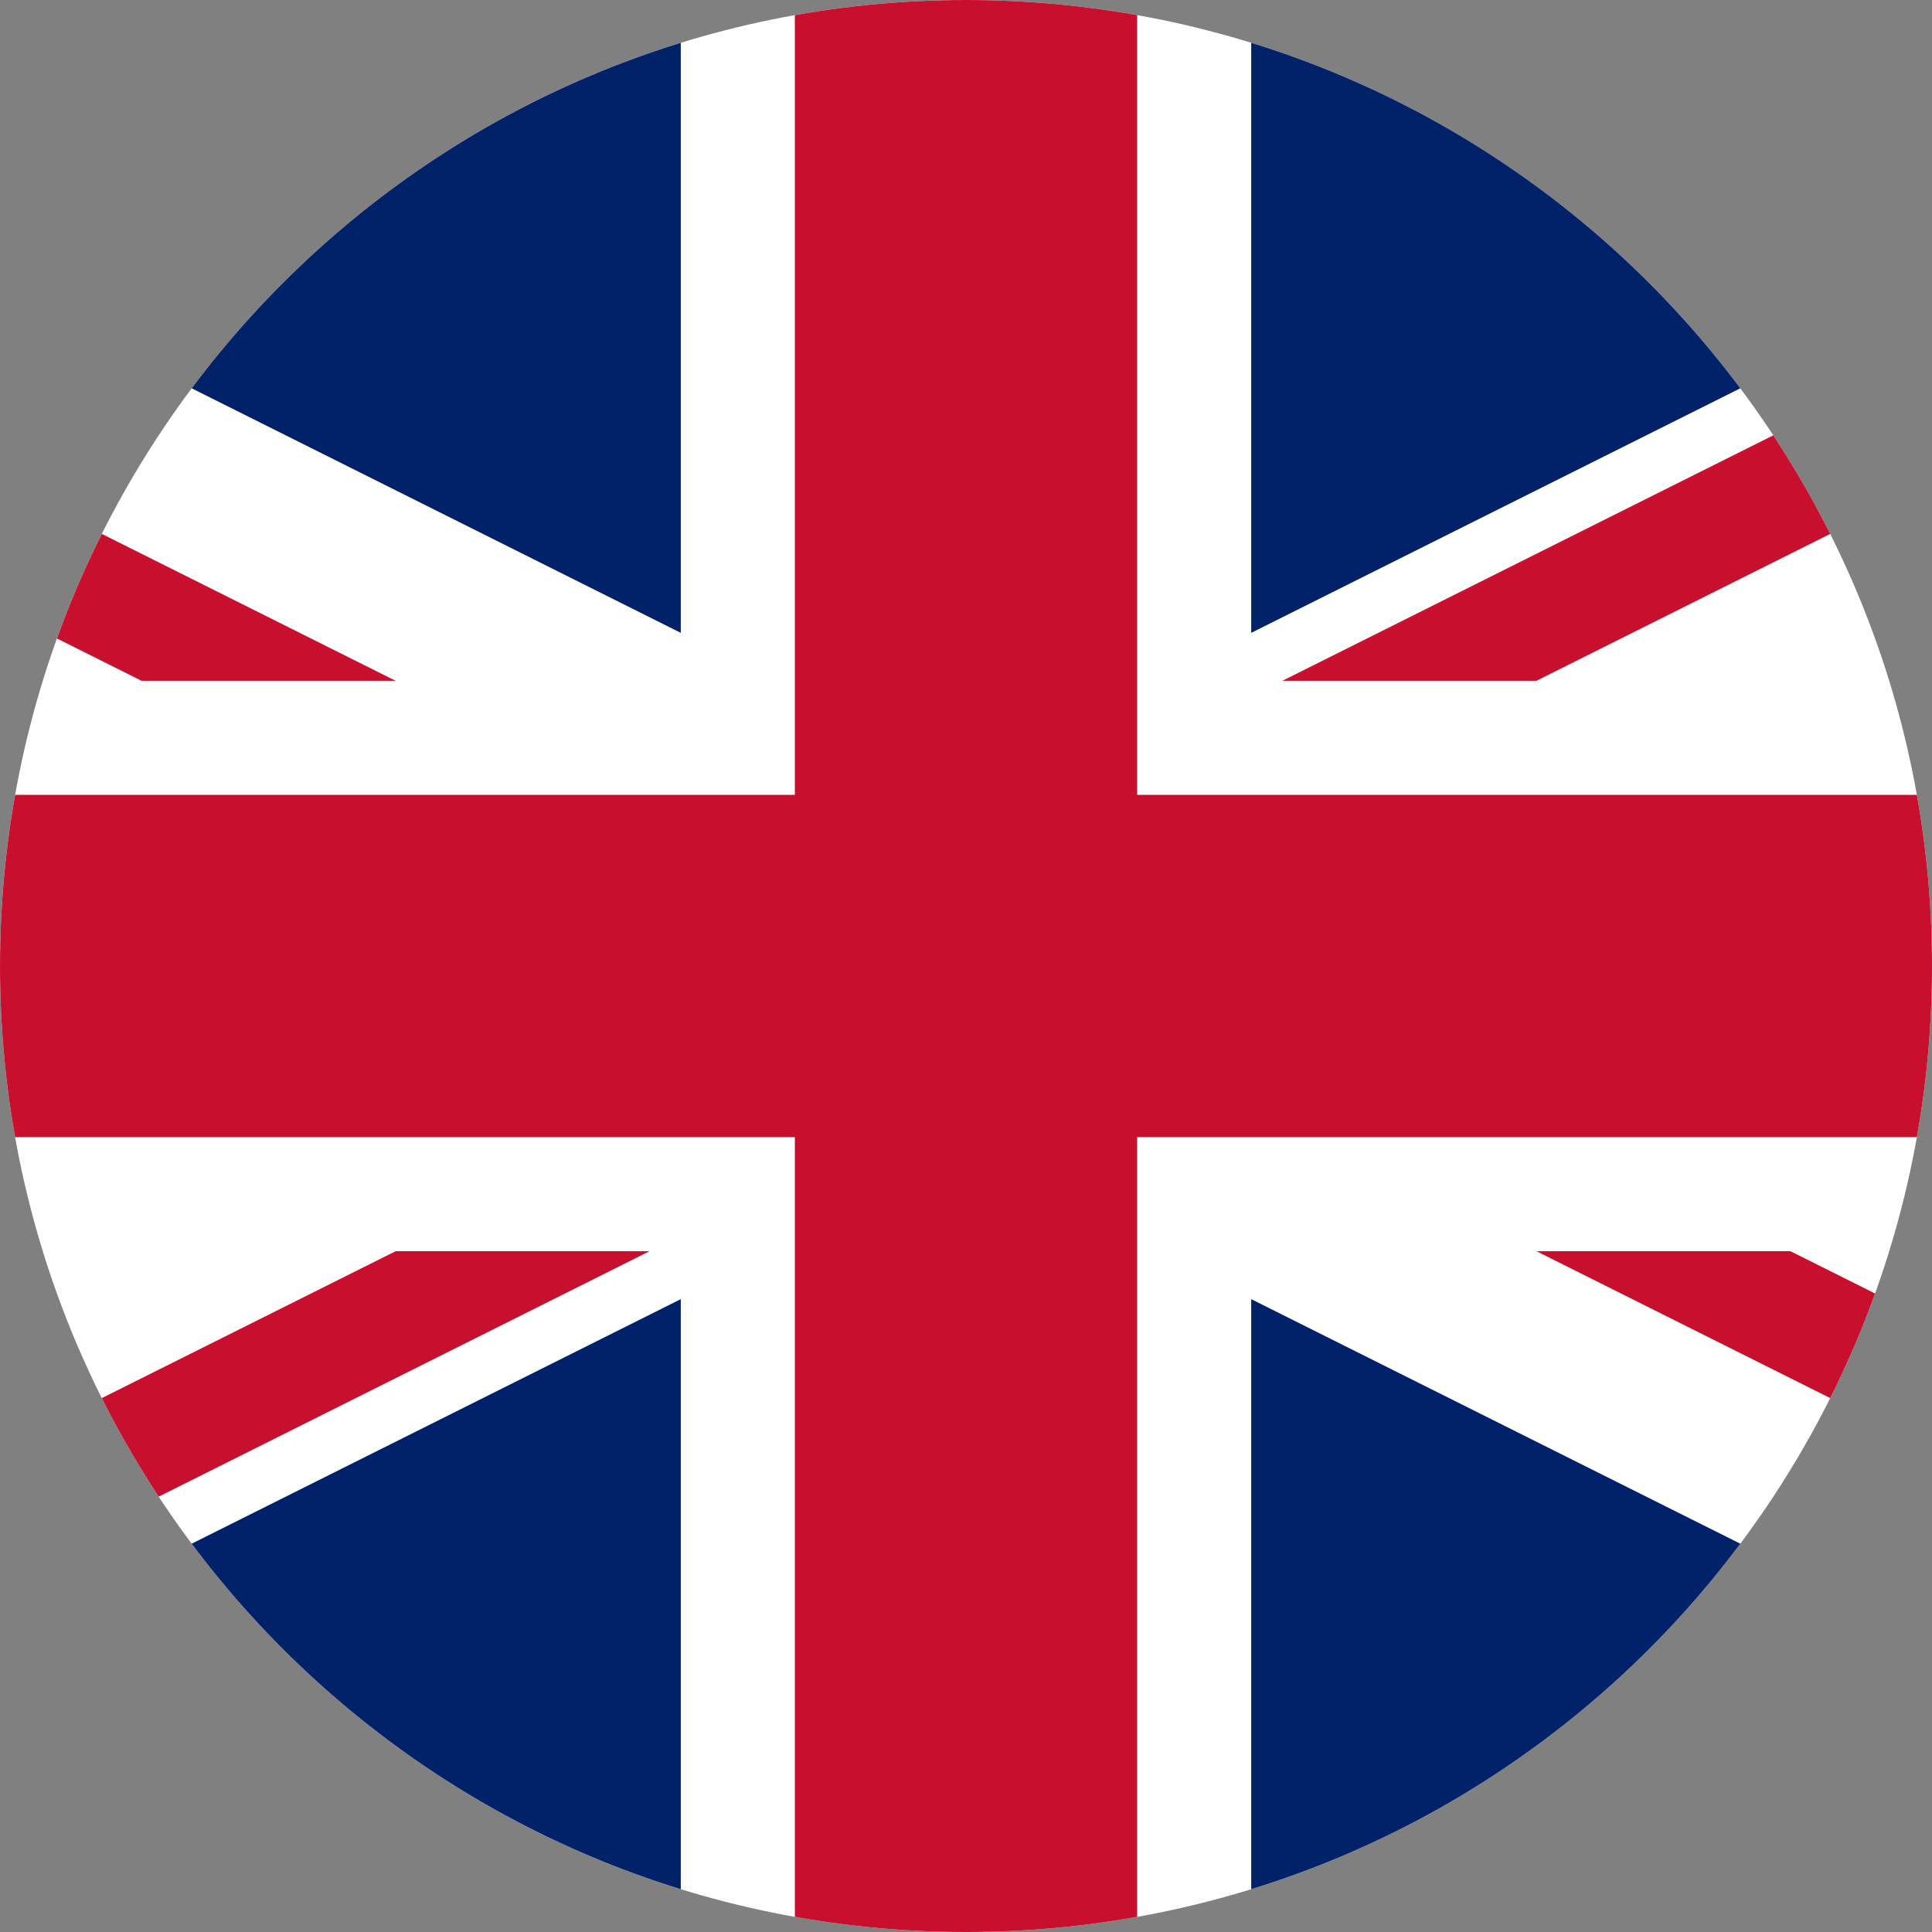
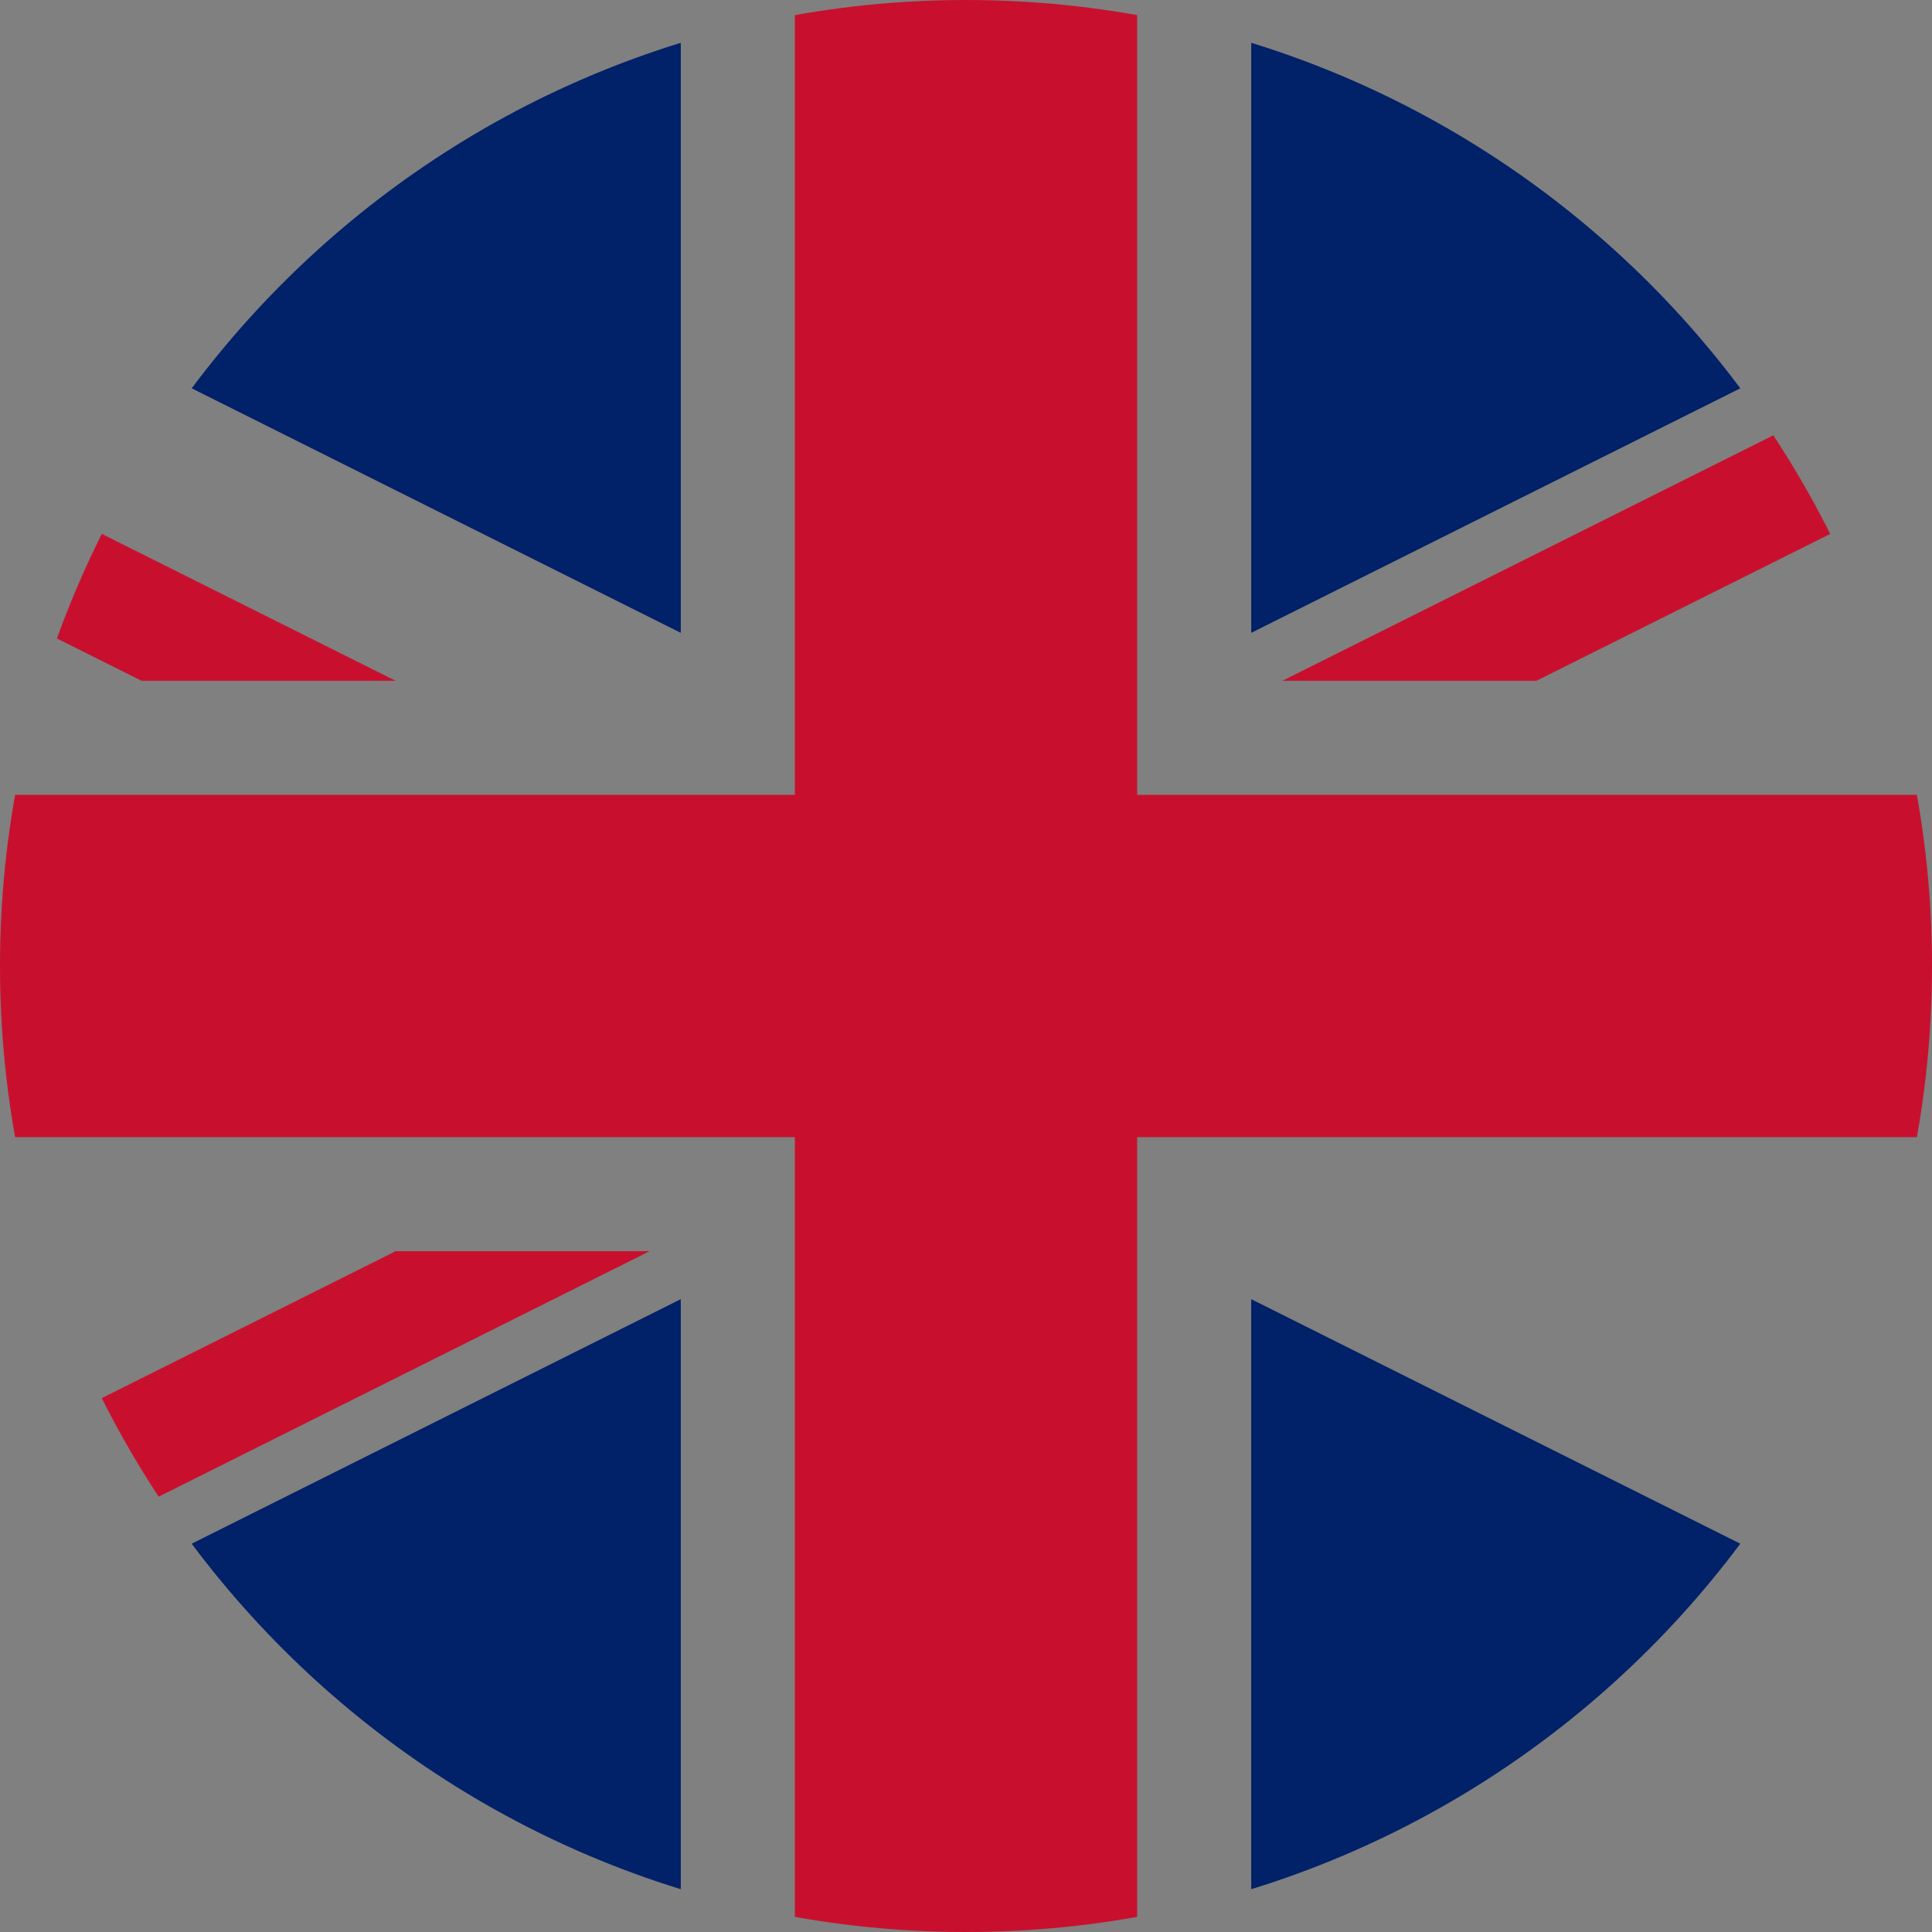
<svg xmlns="http://www.w3.org/2000/svg" xml:space="preserve" width="128px" height="128px" version="1.1" style="shape-rendering:geometricPrecision; text-rendering:geometricPrecision; image-rendering:optimizeQuality; fill-rule:evenodd; clip-rule:evenodd" viewBox="0 0 34.909 34.909">
  <rect x="0" y="0" width="34.909" height="34.909" fill="#808080" stroke="none" />
  <defs>
    <style type="text/css">
   
    .fil4 {fill:none}
    .fil0 {fill:white}
    .fil2 {fill:black;fill-rule:nonzero}
    .fil1 {fill:#012169;fill-rule:nonzero}
    .fil3 {fill:#C8102E;fill-rule:nonzero}
   
  </style>
    <clipPath id="id0">
-       <path d="M17.455 0c9.64,0 17.454,7.815 17.454,17.455 0,9.64 -7.814,17.454 -17.454,17.454 -9.64,0 -17.455,-7.814 -17.455,-17.454 0,-9.64 7.815,-17.455 17.455,-17.455z" />
+       <path d="M17.455 0c9.64,0 17.454,7.815 17.454,17.455 0,9.64 -7.814,17.454 -17.454,17.454 -9.64,0 -17.455,-7.814 -17.455,-17.454 0,-9.64 7.815,-17.455 17.455,-17.455" />
    </clipPath>
  </defs>
  <g id="Ebene_x0020_1">
-     <path id="Grat_x0020_Britain" class="fil0" d="M17.455 0c9.64,0 17.454,7.815 17.454,17.455 0,9.64 -7.814,17.454 -17.454,17.454 -9.64,0 -17.455,-7.814 -17.455,-17.454 0,-9.64 7.815,-17.455 17.455,-17.455z" />
    <g style="clip-path:url(#id0)">
      <g id="_3133395451584">
        <path id="_1" class="fil1" d="M-13.467 5.436l0 6.865 13.73 0 -13.73 -6.865zm25.768 5.999l0 -12.353 -18.883 2.912 18.883 9.441zm-25.768 11.173l0 6.865 13.73 -6.865 -13.73 0zm6.885 10.307l18.883 3.449 0 -12.89 -18.883 9.441zm29.19 3.449l18.883 -3.449 -18.883 -9.441 0 12.89zm25.768 -6.891l0 -6.865 -13.729 0 13.729 6.865zm-6.885 -27.479l-18.883 -2.912 0 12.353 18.883 -9.441zm6.885 10.307l0 -6.865 -13.729 6.865 13.729 0z" />
        <g>
          <path class="fil2" d="M-13.467 1.994l61.843 30.921 -61.843 -30.921zm61.843 0l-61.843 30.921 61.843 -30.921zm0 0l0 0 0 0z" />
        </g>
-         <polygon class="fil3" points="32.352,22.608 48.376,30.62 48.376,32.915 27.762,22.608 " />
        <polygon class="fil3" points="20.547,-0.918 20.547,14.362 48.376,14.362 48.376,20.547 20.547,20.547 20.547,36.364 14.362,36.364 14.362,20.547 -13.467,20.547 -13.467,14.362 14.362,14.362 14.362,-0.918 " />
        <polygon class="fil3" points="43.786,1.994 23.172,12.301 27.762,12.301 48.376,1.994 " />
        <polygon class="fil3" points="2.558,12.301 -13.467,4.289 -13.467,1.994 7.148,12.301 " />
        <polygon class="fil3" points="-8.877,32.915 11.737,22.608 7.148,22.608 -13.467,32.915 " />
      </g>
    </g>
    <path class="fil4" d="M17.455 0c9.64,0 17.454,7.815 17.454,17.455 0,9.64 -7.814,17.454 -17.454,17.454 -9.64,0 -17.455,-7.814 -17.455,-17.454 0,-9.64 7.815,-17.455 17.455,-17.455z" />
  </g>
</svg>